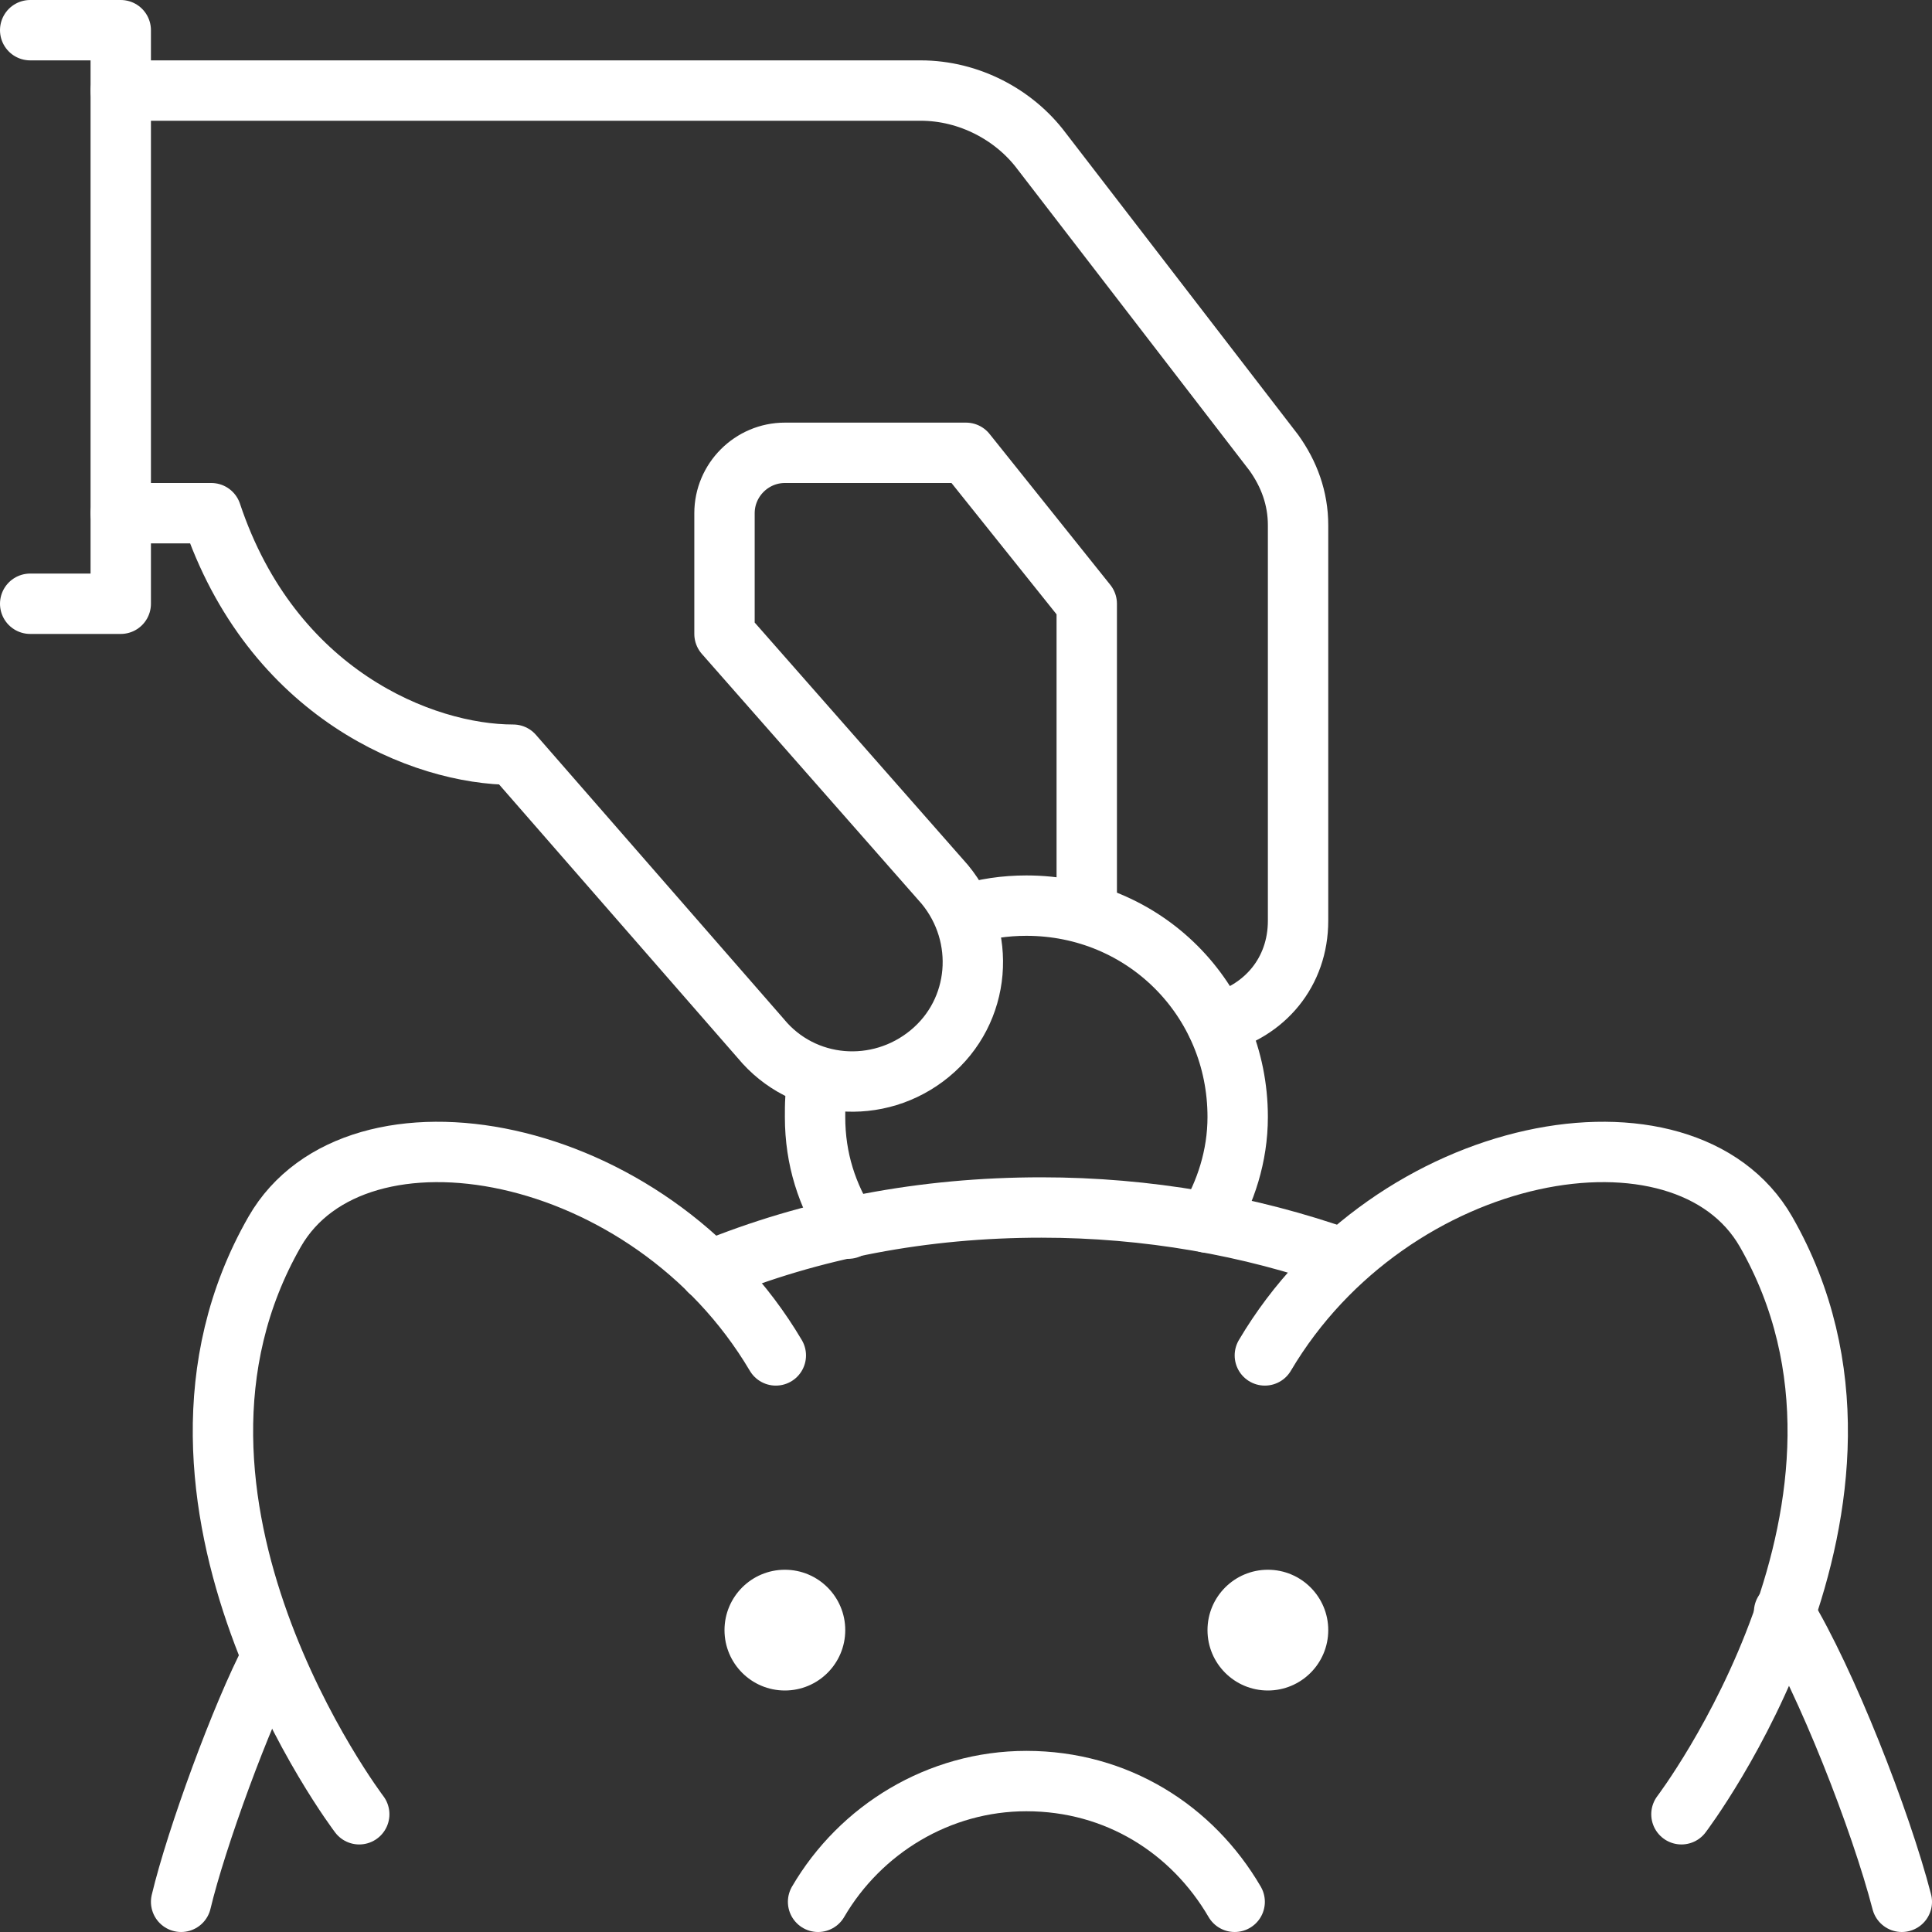
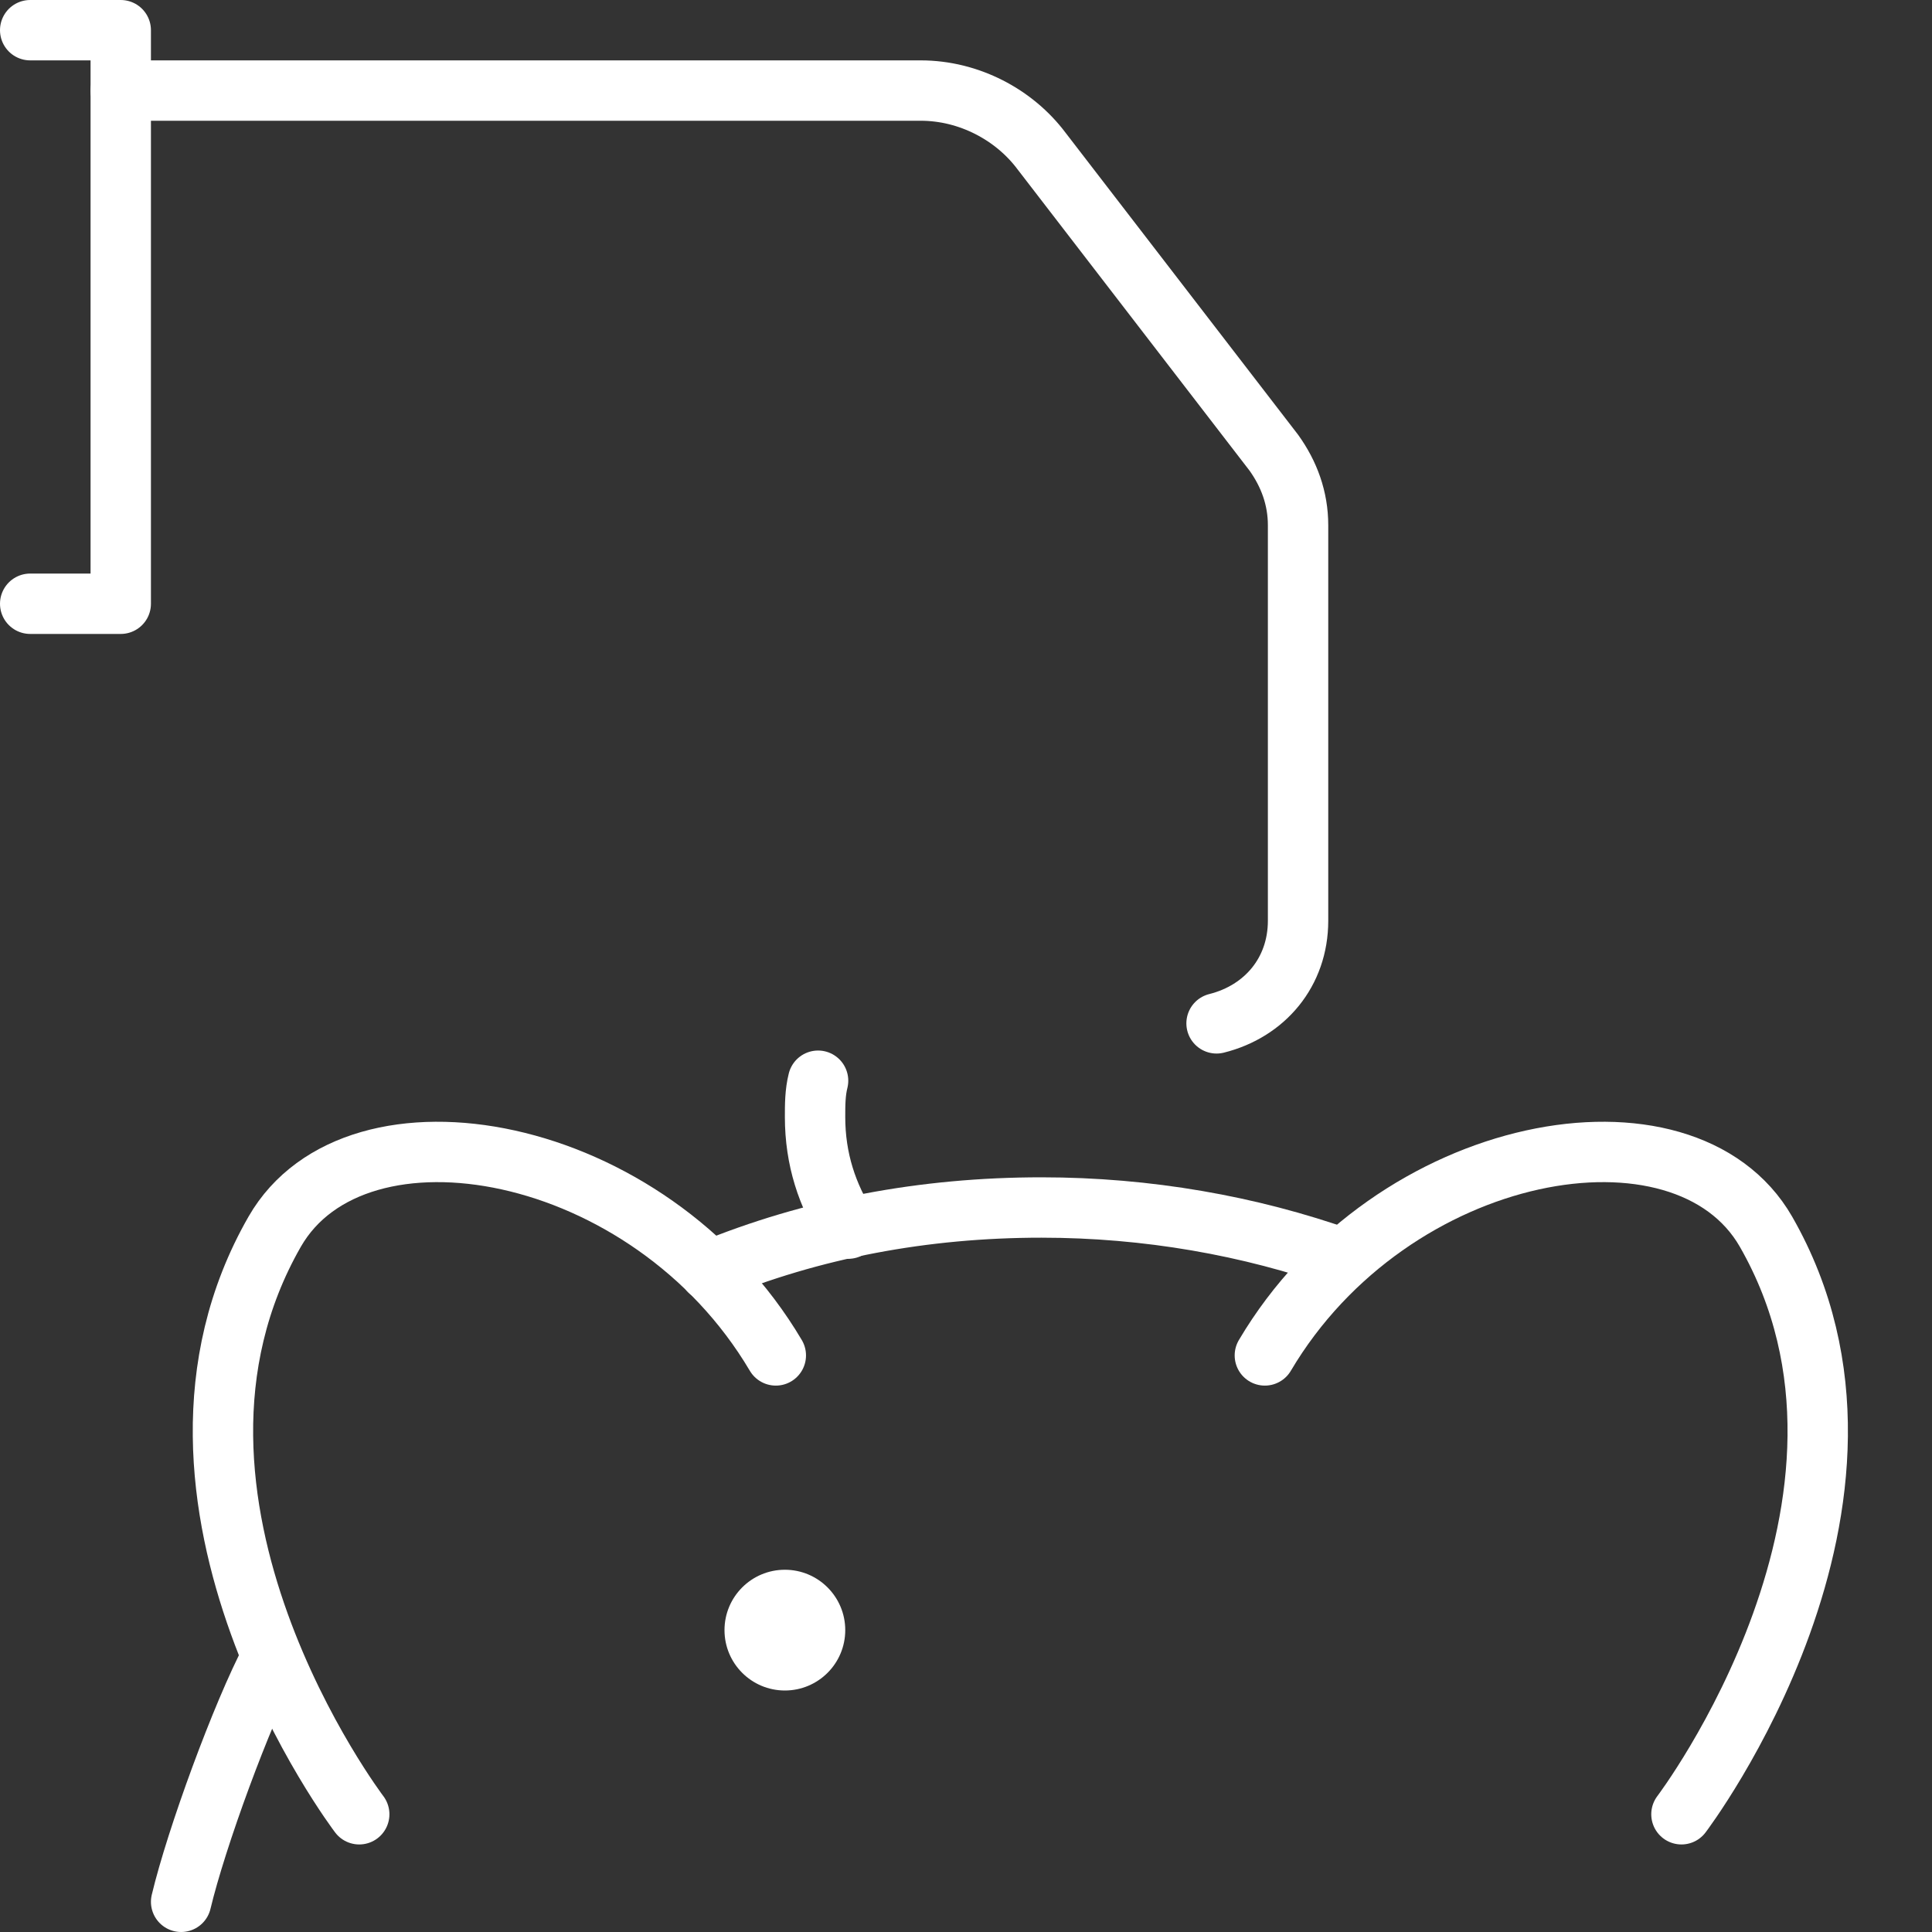
<svg xmlns="http://www.w3.org/2000/svg" version="1.1" id="Layer_1" x="0px" y="0px" viewBox="0 0 64 64" style="enable-background:new 0 0 64 64;" xml:space="preserve">
  <rect x="0" y="0" width="64" height="64" fill="#333333" stroke="none" />
  <style type="text/css">
	.st0{fill:none;stroke:#FFFFFF;stroke-width:2;stroke-linecap:round;stroke-linejoin:round;stroke-miterlimit:10;}
	.st1{fill:#FFFFFF;}
</style>
  <g id="savings-piggy_bank">
    <g>
      <polyline class="st0" points="1,20 4,20 4,1 1,1   " />
      <path class="st0" d="M40.3,33.9c1.6-0.4,2.7-1.7,2.7-3.4V17.4c0-0.9-0.3-1.7-0.8-2.4L34.5,5c-0.9-1.2-2.4-2-4-2H4" />
-       <path class="st0" d="M36,30V20l-4-5h-6c-1.1,0-2,0.9-2,2v4l7.3,8.3c1.4,1.7,1.2,4.2-0.5,5.6l0,0c-1.7,1.4-4.2,1.2-5.6-0.5L17,25    c-3,0-8-2-10-8H4" />
    </g>
    <g>
      <g>
        <path class="st0" d="M25.7,44.9c-4.2-7.1-13.9-8.8-16.6-4.1c-5.1,8.9,2.8,19.3,2.8,19.3" />
        <path class="st0" d="M41.9,44.9c4.2-7.1,13.9-8.8,16.6-4.1c5.1,8.9-2.8,19.3-2.8,19.3" />
      </g>
      <g>
        <circle class="st1" cx="26" cy="54" r="2" />
-         <circle class="st1" cx="42" cy="54" r="2" />
      </g>
-       <path class="st0" d="M27.1,63c1.4-2.4,4-4,6.9-4c3,0,5.5,1.6,6.9,4" />
      <g>
        <path class="st0" d="M23.5,42.1c3.4-1.4,7.1-2.1,11-2.1c3.5,0,6.9,0.6,10,1.7" />
-         <path class="st0" d="M59.1,53.4c1.4,2.3,3.2,6.9,3.9,9.6" />
        <path class="st0" d="M9,54.9c-1,1.9-2.5,6-3,8.1" />
      </g>
    </g>
    <g>
-       <path class="st0" d="M32,30.3c0.6-0.2,1.3-0.3,2-0.3c3.9,0,7,3.1,7,7c0,1.3-0.4,2.5-1,3.5" />
      <path class="st0" d="M27.1,35.8C27,36.2,27,36.6,27,37c0,1.4,0.4,2.6,1.1,3.7" />
    </g>
  </g>
</svg>